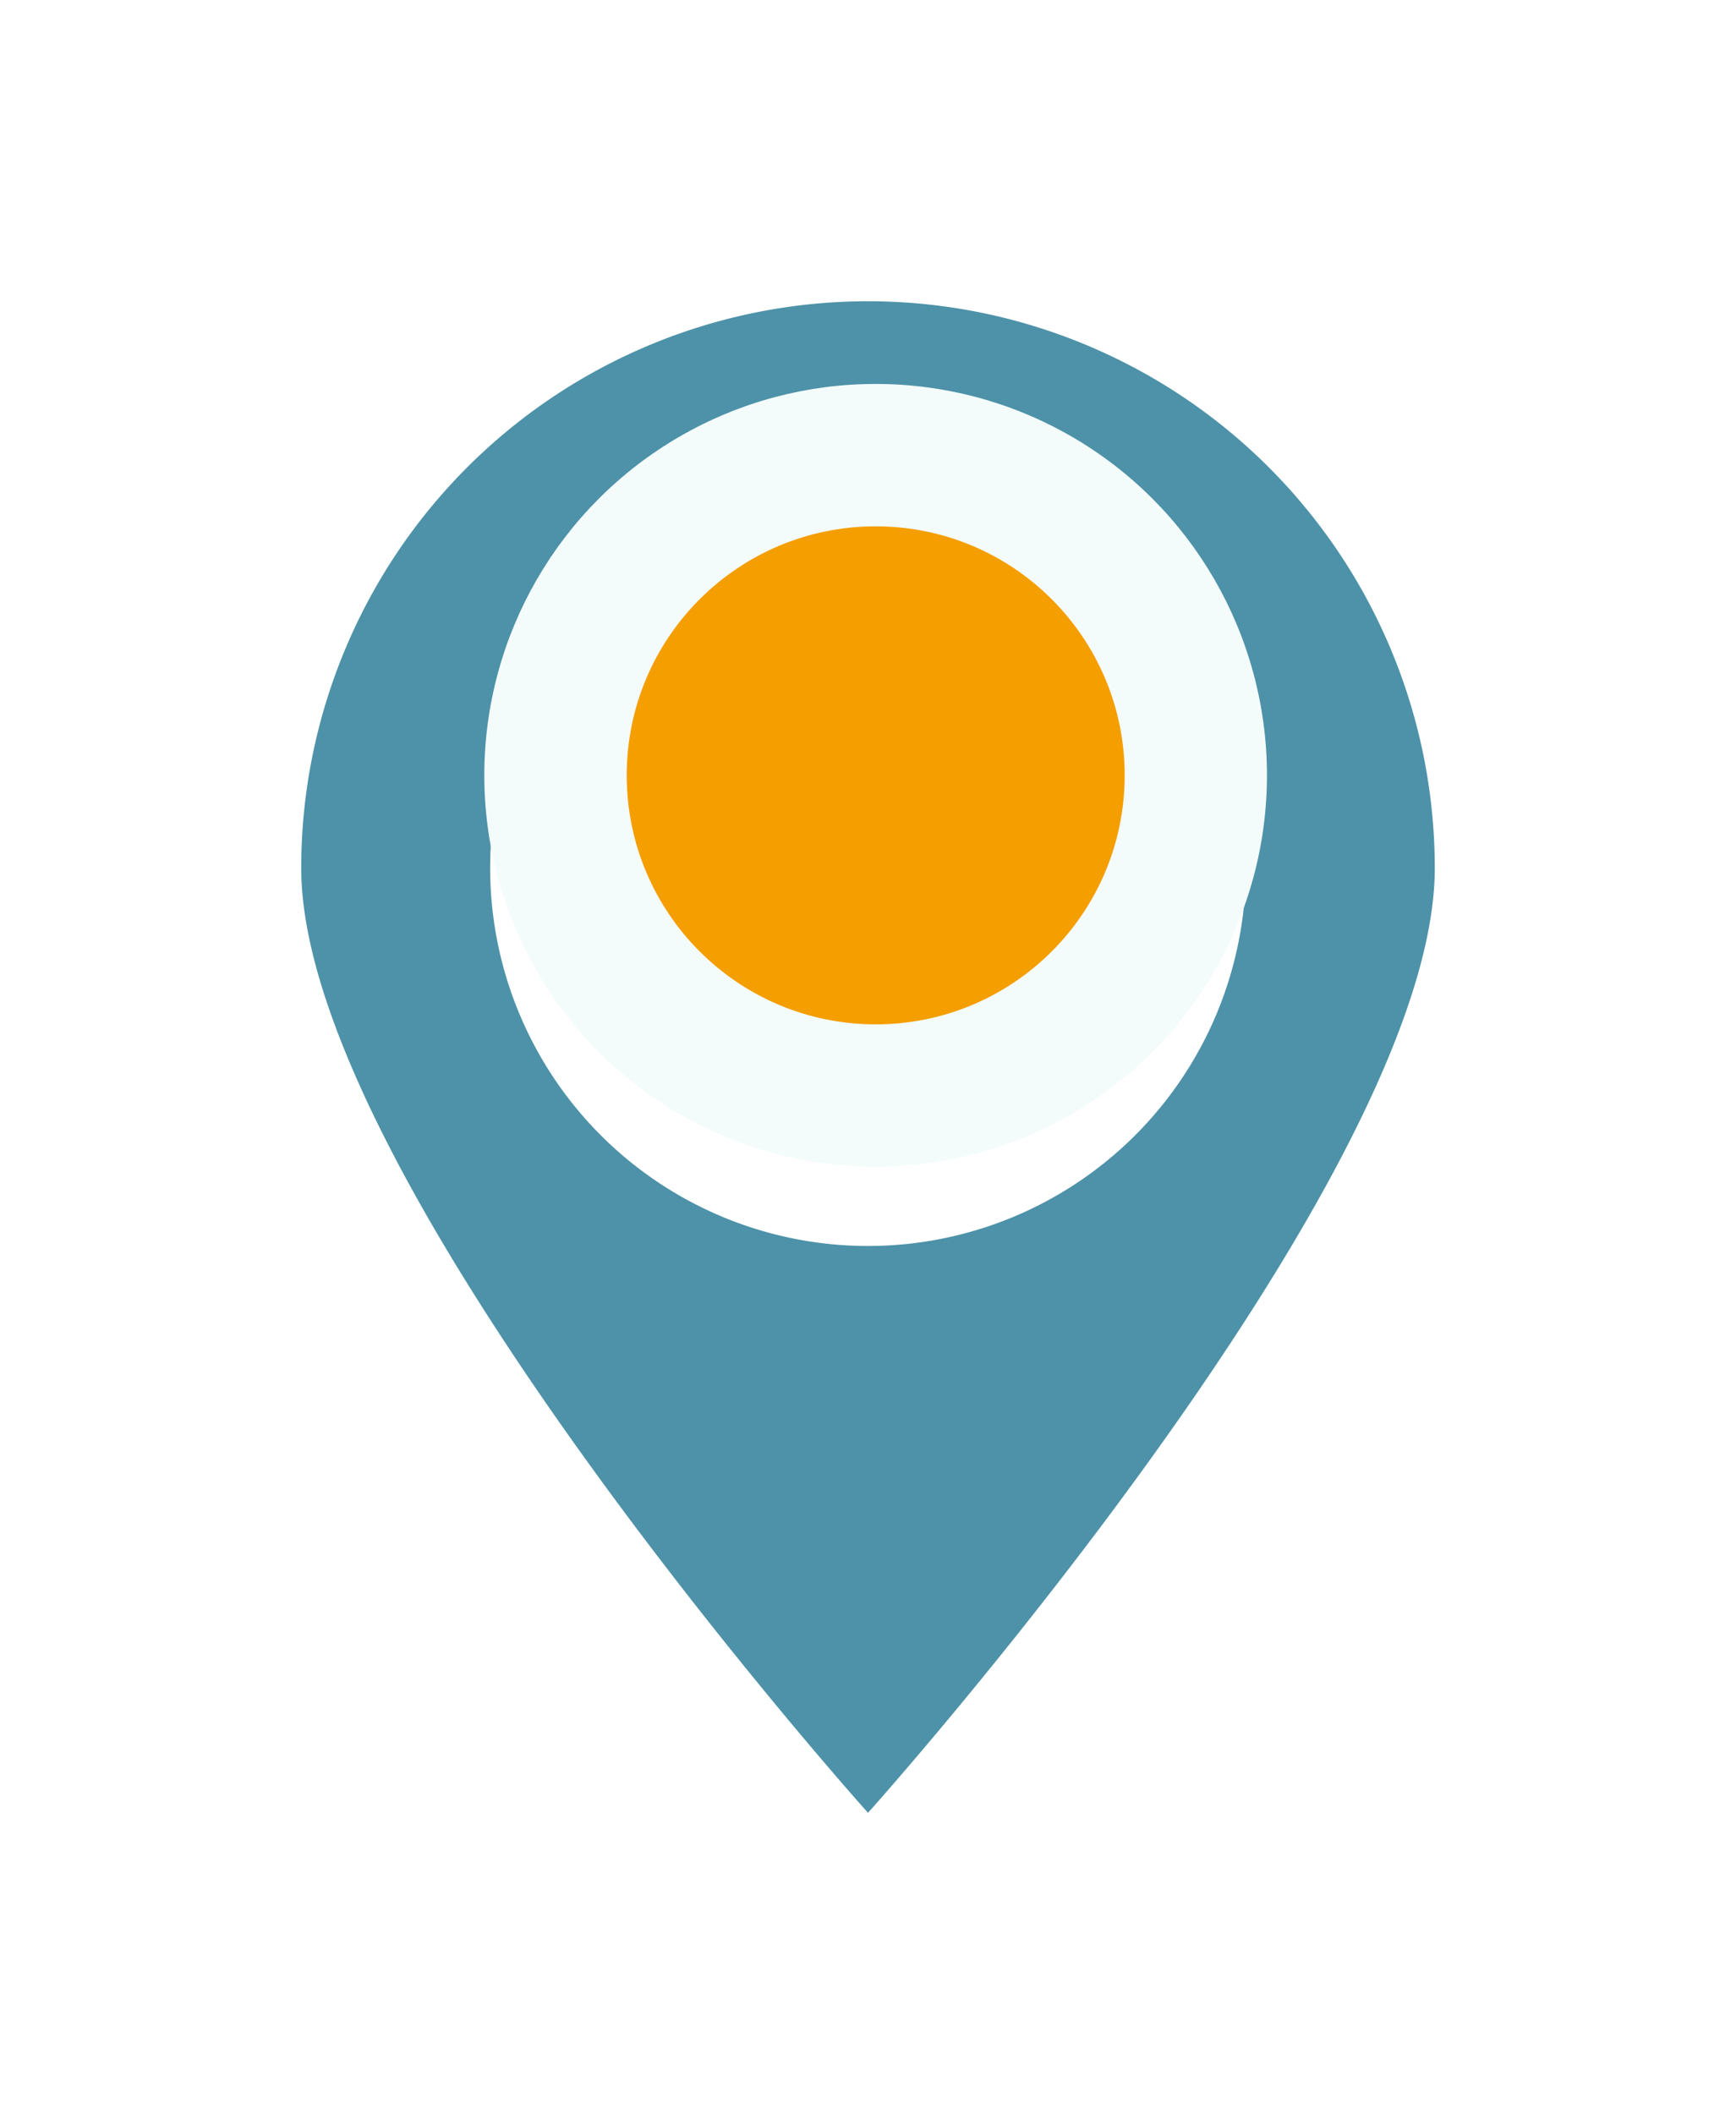
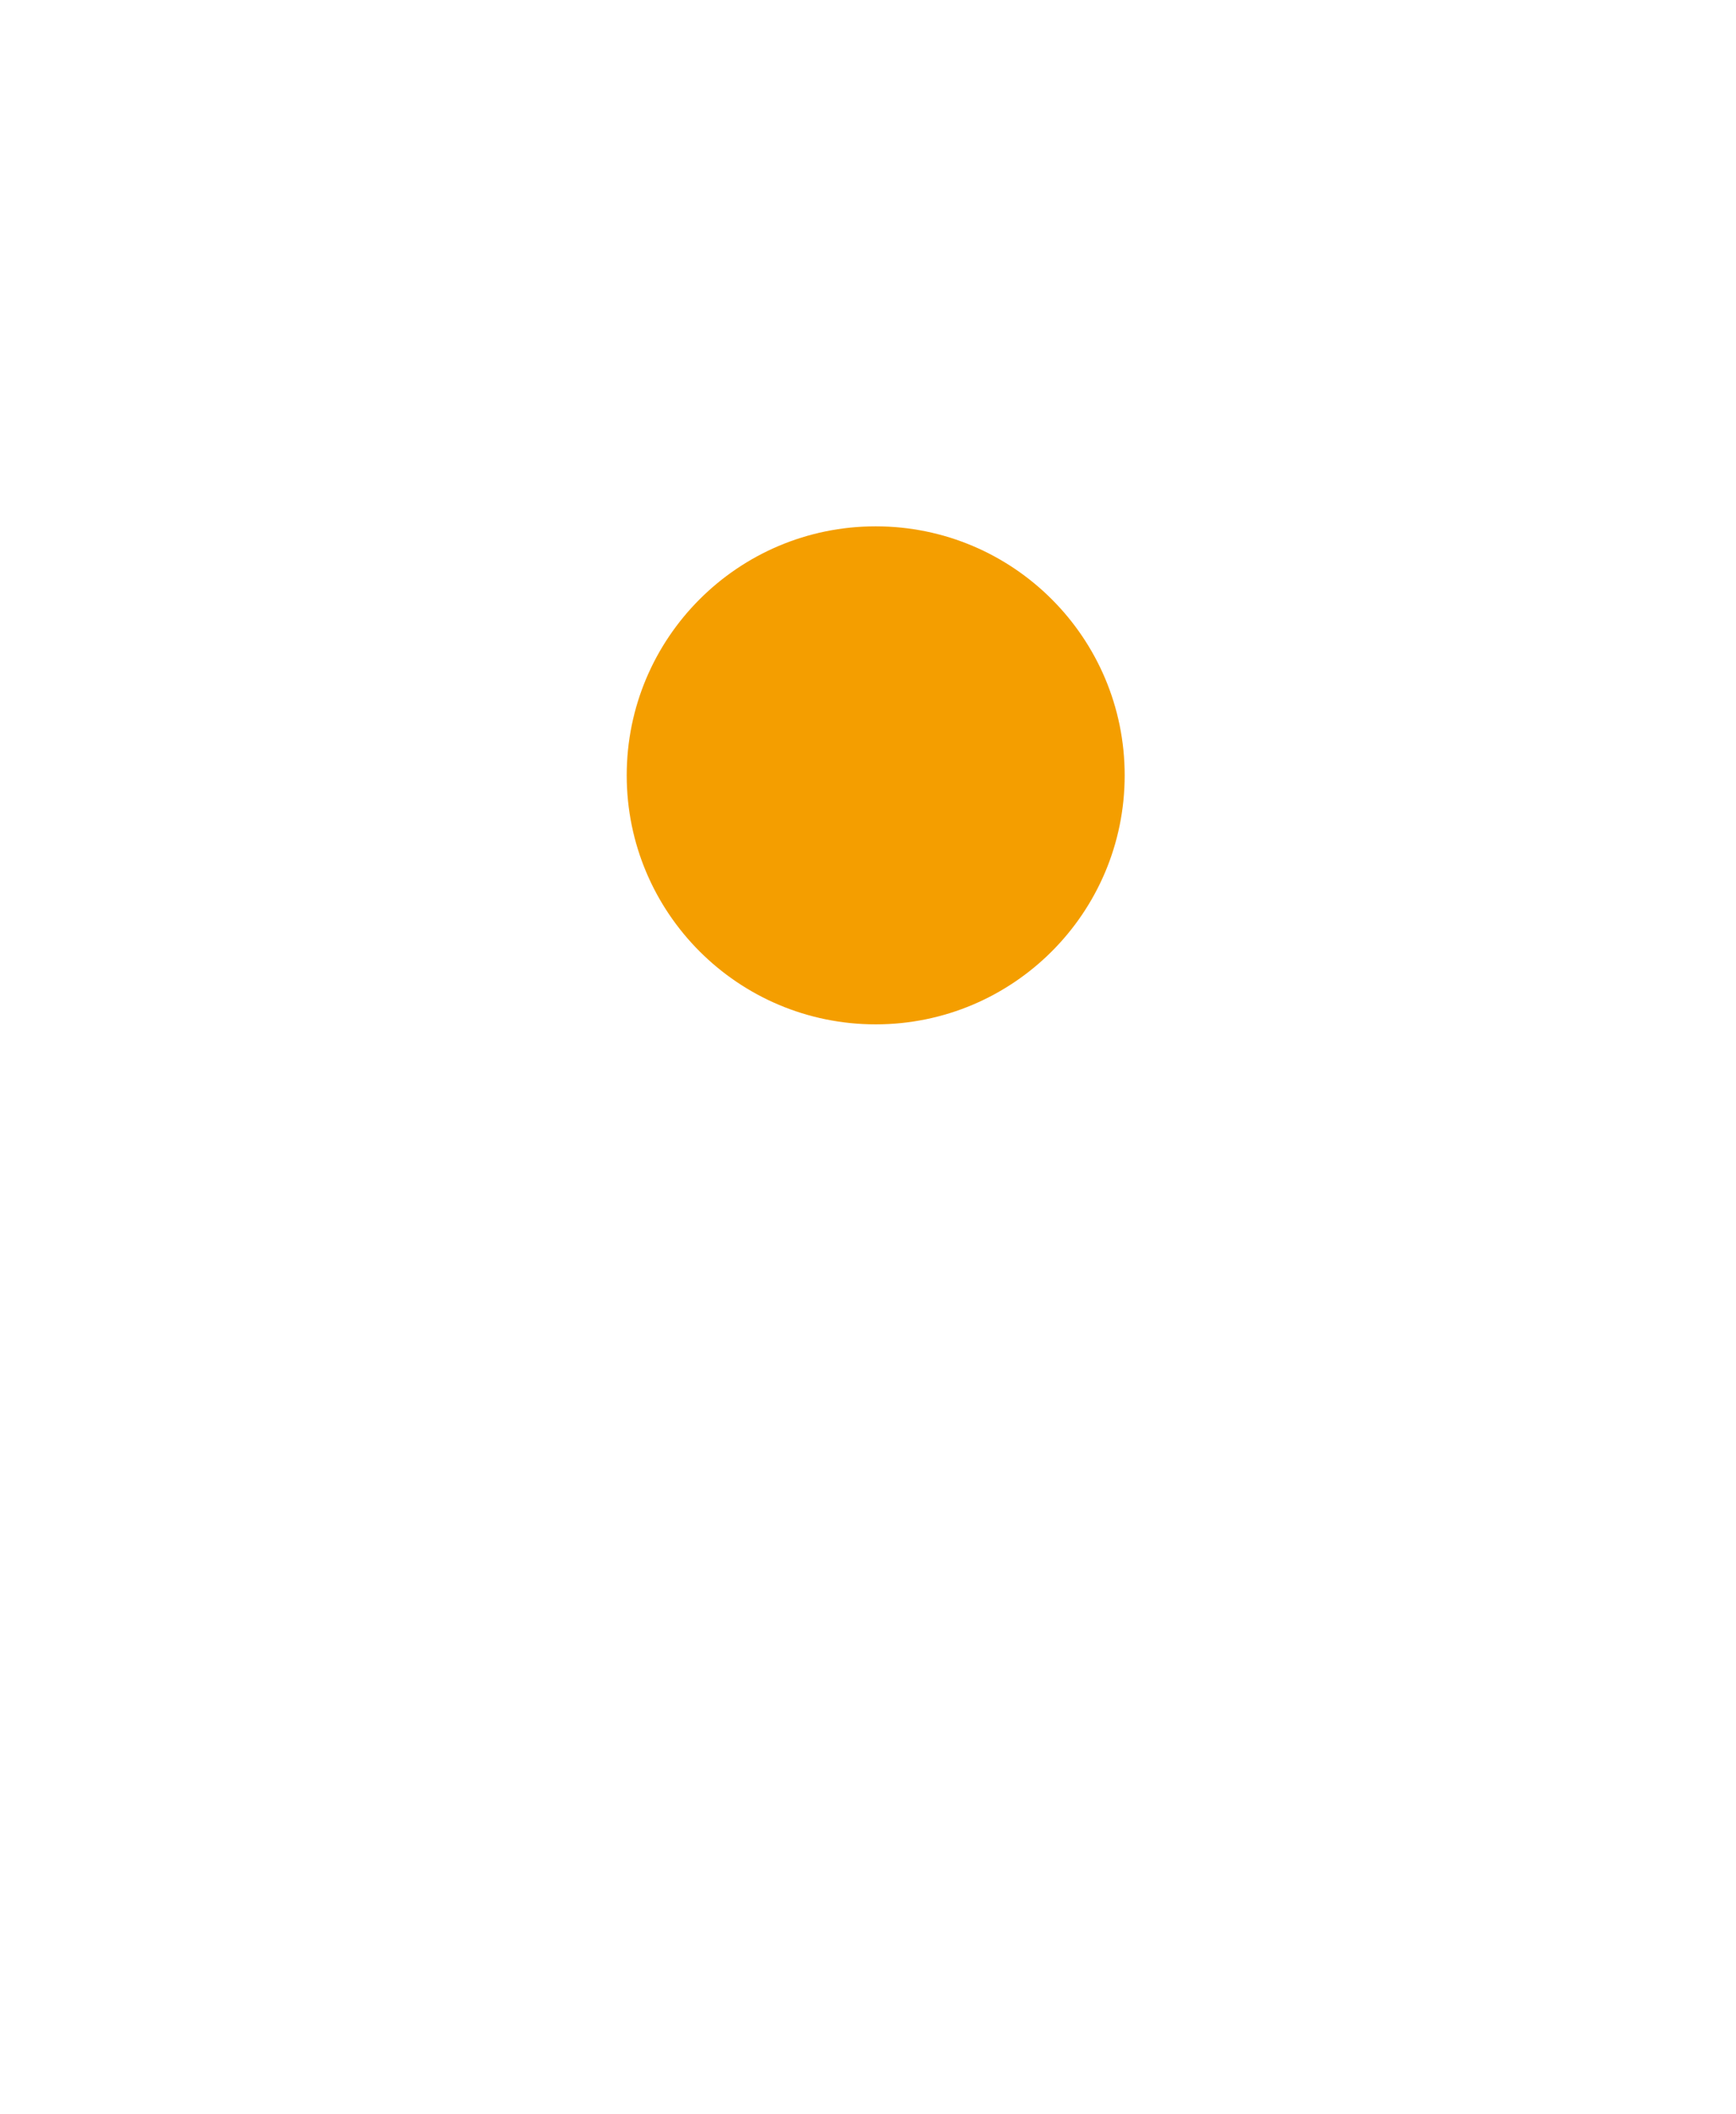
<svg xmlns="http://www.w3.org/2000/svg" width="51.868" height="63.157" viewBox="0 0 51.868 63.157">
  <defs>
    <filter id="pin" x="0" y="0" width="51.868" height="63.157" filterUnits="userSpaceOnUse">
      <feOffset dy="3" input="SourceAlpha" />
      <feGaussianBlur stdDeviation="3" result="blur" />
      <feFlood flood-opacity="0.161" />
      <feComposite operator="in" in2="blur" />
      <feComposite in="SourceGraphic" />
    </filter>
  </defs>
  <g id="Raggruppa_6131" data-name="Raggruppa 6131" transform="translate(-6489 1162)">
    <g transform="matrix(1, 0, 0, 1, 6489, -1162)" filter="url(#pin)">
-       <path id="pin-2" data-name="pin" d="M80.934,0A16.935,16.935,0,0,0,64,16.934c0,9.352,16.934,28.223,16.934,28.223S97.868,26.286,97.868,16.934A16.935,16.935,0,0,0,80.934,0Zm0,28.223A11.289,11.289,0,1,1,92.223,16.934,11.29,11.29,0,0,1,80.934,28.223Z" transform="translate(-55 6)" fill="#4d92a8" />
-     </g>
-     <circle id="Ellisse_83" data-name="Ellisse 83" cx="11.692" cy="11.692" r="11.692" transform="translate(6503.47 -1150.53)" fill="#f4fbfb" />
+       </g>
    <circle id="Ellisse_84" data-name="Ellisse 84" cx="7.439" cy="7.439" r="7.439" transform="translate(6507.725 -1146.276)" fill="#f49e00" />
  </g>
</svg>